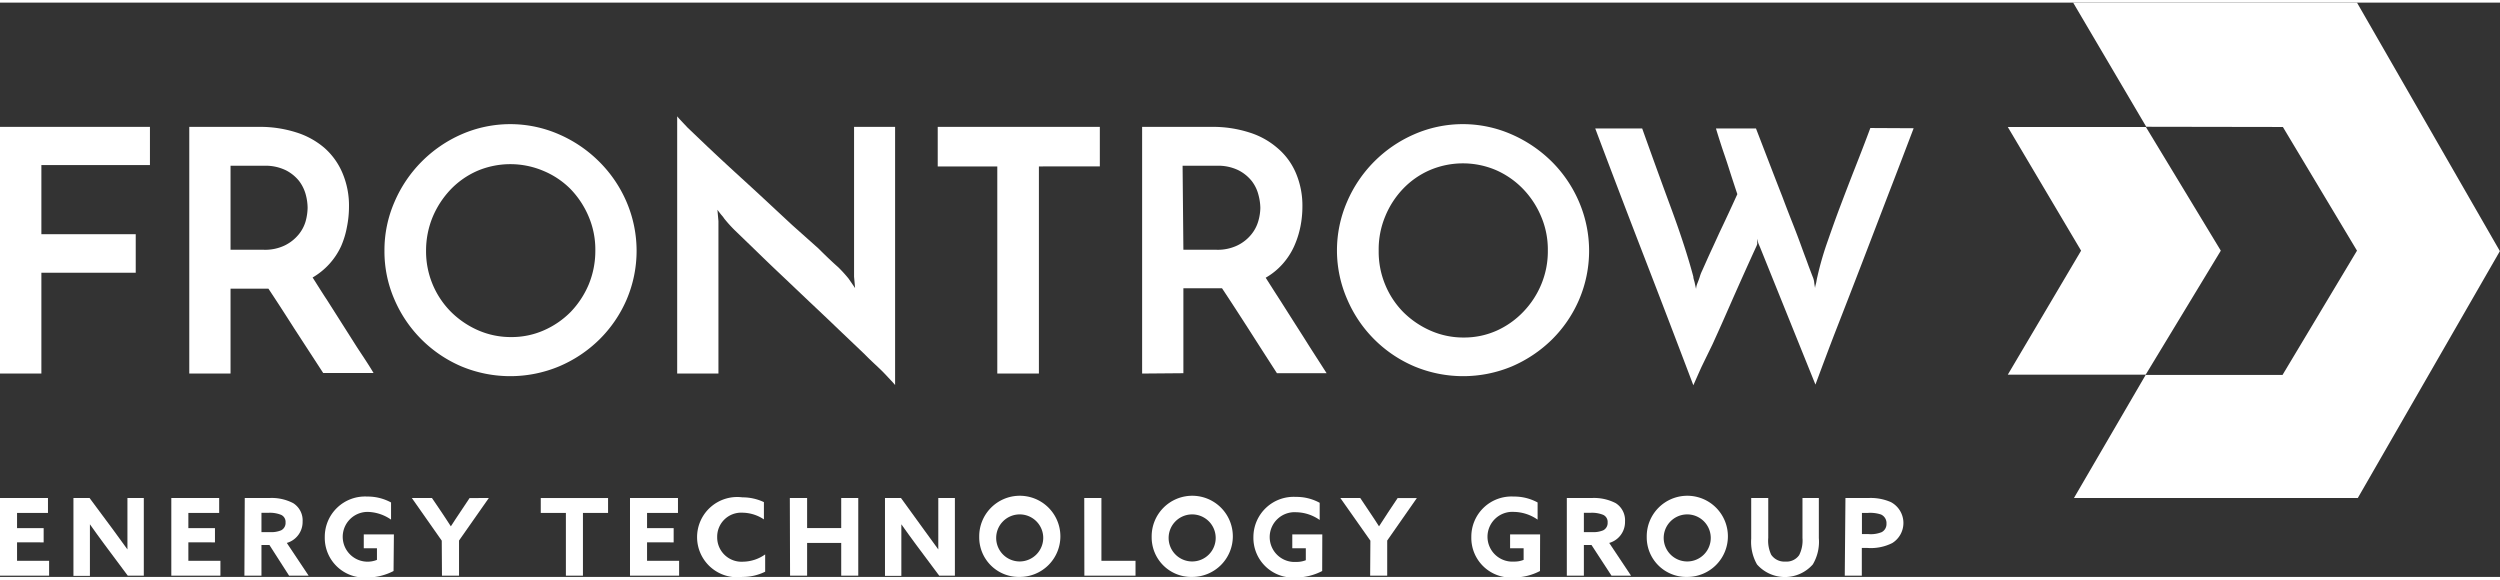
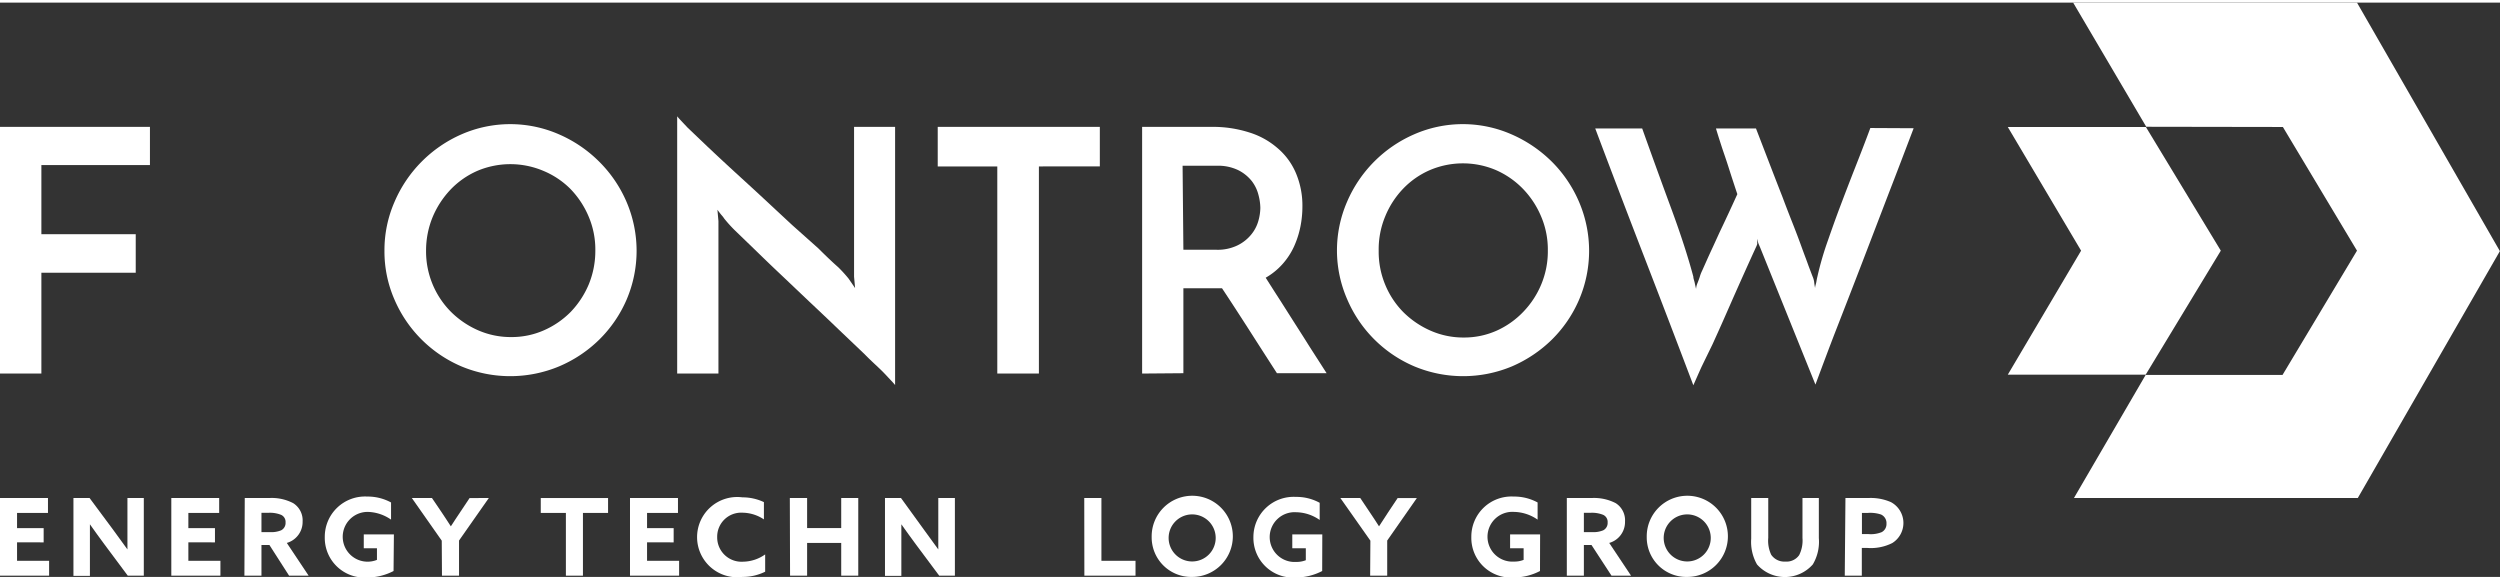
<svg xmlns="http://www.w3.org/2000/svg" width="220" height="51" viewBox="0 0 219.92 50.52">
  <rect x="0" y="0" width="219.92" height="50.52" fill="#333333" stroke="none" />
  <defs>
    <style>
      .cls-1 {
        fill: #fff;
      }

      .cls-2 {
        fill: #fff;
      }
    </style>
  </defs>
  <title>frontrow</title>
  <g id="Layer_2" data-name="Layer 2">
    <g id="Layer_1-2" data-name="Layer 1">
      <g>
        <polygon class="cls-1" points="176.62 10.94 188.77 10.94 195.36 21.82 188.75 32.73 176.62 32.73 183.07 21.82 176.62 10.94" />
        <polygon class="cls-2" points="182.37 0 188.8 10.92 200.82 10.94 207.34 21.82 200.79 32.75 188.75 32.75 182.44 43.58 207.41 43.58 219.91 21.86 207.34 0 182.37 0" />
        <g>
          <path class="cls-2" d="M0,32.63V10.93H13.19v3.36H3.64v6.08h8.3v3.39H3.64v8.87Z" />
-           <path class="cls-2" d="M16.65,32.63V10.93h6.13a10.48,10.48,0,0,1,3.26.48,7,7,0,0,1,2.5,1.37A6.11,6.11,0,0,1,30.13,15a7.32,7.32,0,0,1,.57,2.95,9,9,0,0,1-.18,1.78A7.63,7.63,0,0,1,30,21.44a6.17,6.17,0,0,1-2.5,2.74c.44.69.86,1.37,1.28,2l1.27,2,1.32,2.08c.46.71,1,1.49,1.49,2.32H28.43L25.9,28.69c-.79-1.24-1.55-2.42-2.29-3.53H20.28v7.47Zm3.63-10.89h2.91a4,4,0,0,0,1.88-.39,3.68,3.68,0,0,0,1.19-.94,3.26,3.26,0,0,0,.63-1.19,4.79,4.79,0,0,0,.17-1.17,4.65,4.65,0,0,0-.16-1.15,3.49,3.49,0,0,0-.59-1.21,3.55,3.55,0,0,0-1.18-.95,4.11,4.11,0,0,0-1.91-.39H20.28Z" />
          <path class="cls-2" d="M33.82,21.83a10.59,10.59,0,0,1,.88-4.29,11.37,11.37,0,0,1,5.89-5.95,10.7,10.7,0,0,1,8.59,0A11.45,11.45,0,0,1,52.72,14a11.25,11.25,0,0,1,2.4,3.54,10.92,10.92,0,0,1,0,8.59,11.12,11.12,0,0,1-2.4,3.51A11.34,11.34,0,0,1,49.18,32a11.16,11.16,0,0,1-8.59,0,11.19,11.19,0,0,1-5.89-5.88A10.57,10.57,0,0,1,33.82,21.83Zm3.66,0a7.53,7.53,0,0,0,2.19,5.37,7.84,7.84,0,0,0,2.38,1.62,7.14,7.14,0,0,0,2.93.6,7,7,0,0,0,2.88-.6,7.59,7.59,0,0,0,2.35-1.62,7.93,7.93,0,0,0,1.58-2.41,7.73,7.73,0,0,0,.58-3,7.4,7.4,0,0,0-.6-3,7.88,7.88,0,0,0-1.61-2.42A7.36,7.36,0,0,0,47.8,14.8a7.45,7.45,0,0,0-5.81,0,7.32,7.32,0,0,0-2.35,1.64,8,8,0,0,0-1.58,2.42A7.75,7.75,0,0,0,37.48,21.83Z" />
          <path class="cls-2" d="M78.74,10.93V33.64c-.14-.18-.45-.5-.92-1s-1.07-1-1.76-1.71l-2.31-2.2c-.84-.81-1.7-1.62-2.57-2.44l-2.56-2.43c-.84-.79-1.59-1.52-2.28-2.19L64.61,20a12.27,12.27,0,0,1-.9-1,2.15,2.15,0,0,0-.24-.31c-.14-.17-.26-.33-.36-.47l.09,1V32.63H59.57V10c.14.18.45.5.92,1l1.76,1.68c.69.65,1.46,1.37,2.3,2.14s1.71,1.56,2.58,2.37l2.56,2.38L72,21.63q1,1,1.74,1.65a11.71,11.71,0,0,1,.91,1l.57.83-.09-1V10.93Z" />
          <path class="cls-2" d="M96.75,10.93v3.48H91.39V32.63H87.73V14.41H82.49V10.93Z" />
        </g>
        <g>
          <path class="cls-1" d="M100.47,32.63V10.93h6.13a10.48,10.48,0,0,1,3.26.48,6.87,6.87,0,0,1,2.5,1.37A5.88,5.88,0,0,1,114,15a7.32,7.32,0,0,1,.57,2.95,9,9,0,0,1-.18,1.78,8.13,8.13,0,0,1-.56,1.73,6.19,6.19,0,0,1-1,1.53,5.94,5.94,0,0,1-1.49,1.21c.44.69.87,1.37,1.28,2l1.27,2c.43.67.87,1.36,1.32,2.08l1.49,2.32h-4.37q-1.35-2.09-2.53-3.94c-.8-1.24-1.56-2.42-2.3-3.53H104.1v7.47Zm3.63-10.89H107a4,4,0,0,0,1.87-.39,3.57,3.57,0,0,0,1.19-.94,3.26,3.26,0,0,0,.63-1.19,4.39,4.39,0,0,0,.18-1.17,4.71,4.71,0,0,0-.17-1.15,3.32,3.32,0,0,0-.59-1.21,3.55,3.55,0,0,0-1.18-.95,4.06,4.06,0,0,0-1.9-.39h-3Z" />
          <path class="cls-1" d="M117.61,21.83a10.76,10.76,0,0,1,.88-4.29,11.34,11.34,0,0,1,5.9-5.95,10.67,10.67,0,0,1,8.58,0A11.62,11.62,0,0,1,136.52,14a11.23,11.23,0,0,1,2.39,3.54,10.92,10.92,0,0,1,0,8.59,11.09,11.09,0,0,1-2.39,3.51A11.5,11.5,0,0,1,133,32a11.13,11.13,0,0,1-8.58,0,11.16,11.16,0,0,1-5.9-5.88A10.74,10.74,0,0,1,117.61,21.83Zm3.67,0a7.55,7.55,0,0,0,.58,3,7.47,7.47,0,0,0,1.6,2.41,7.89,7.89,0,0,0,2.39,1.62,7.14,7.14,0,0,0,2.93.6,7,7,0,0,0,2.87-.6A7.47,7.47,0,0,0,134,27.2a7.75,7.75,0,0,0,1.58-2.41,7.55,7.55,0,0,0,.58-3,7.4,7.4,0,0,0-.6-3,7.85,7.85,0,0,0-1.6-2.42,7.52,7.52,0,0,0-2.37-1.64,7.42,7.42,0,0,0-5.8,0,7.25,7.25,0,0,0-2.36,1.64,7.77,7.77,0,0,0-1.57,2.42A7.56,7.56,0,0,0,121.28,21.83Z" />
          <path class="cls-1" d="M168.34,11.05c-.72,1.89-1.46,3.84-2.24,5.85l-2.3,6c-.77,2-1.5,3.88-2.21,5.7s-1.33,3.5-1.89,5L154.82,21.5q-.12-.27-.15-.36t-.09-.36a2,2,0,0,0,0,.24c0,.08,0,.15,0,.21a1.17,1.17,0,0,1-.09.24c-.72,1.57-1.4,3.09-2.06,4.58-.28.64-.57,1.3-.88,2s-.61,1.36-.9,2L149.7,32c-.28.61-.52,1.17-.74,1.66q-2.15-5.68-4.32-11.29t-4.31-11.3h4.13q1.35,3.78,2.58,7.11c.82,2.23,1.46,4.2,1.92,5.93,0,.16.08.34.12.53s.08.38.12.54a1.54,1.54,0,0,1,.13-.52c.09-.23.15-.4.19-.52a3.31,3.31,0,0,1,.21-.55l.42-.94c.16-.36.34-.75.54-1.18l.59-1.29c.48-1,1-2.12,1.55-3.33-.28-.84-.54-1.63-.78-2.39s-.43-1.27-.64-1.92-.36-1.13-.46-1.47h3.52c.85,2.2,1.62,4.22,2.32,6,.29.78.59,1.55.89,2.31s.57,1.47.8,2.11.45,1.2.61,1.66l.35.92a1.79,1.79,0,0,1,.15.52,5.06,5.06,0,0,0,.08.52c0-.18.08-.36.11-.54s.06-.34.1-.5a27.34,27.34,0,0,1,.82-2.87c.35-1,.73-2.09,1.15-3.2s.86-2.26,1.32-3.43.92-2.35,1.36-3.54Z" />
        </g>
        <g>
          <path class="cls-2" d="M0,43.58H4.22v1.31H1.5v1.34H3.84v1.25H1.5V49.1H4.32v1.31H0Z" />
          <path class="cls-2" d="M9.19,47.66c-.44-.6-.86-1.17-1.28-1.77h0c0,.65,0,1.31,0,2v2.54H6.46V43.58H7.88l2.05,2.76c.44.59.85,1.17,1.28,1.76h0c0-.65,0-1.31,0-2V43.58h1.44v6.83H11.24Z" />
          <path class="cls-2" d="M15.07,43.58h4.21v1.31H16.57v1.34h2.34v1.25H16.57V49.1h2.82v1.31H15.07Z" />
          <path class="cls-2" d="M21.53,43.58h2.14a4.08,4.08,0,0,1,2.12.45,1.78,1.78,0,0,1,.83,1.61,1.92,1.92,0,0,1-1.39,1.89l1.92,2.88H25.43l-1.73-2.7H23v2.7h-1.5Zm2.25,3a2.23,2.23,0,0,0,.95-.16.72.72,0,0,0,.39-.69.68.68,0,0,0-.39-.67,2.62,2.62,0,0,0-1.12-.18H23v1.7Z" />
          <path class="cls-2" d="M34.62,50a5,5,0,0,1-2.32.57A3.49,3.49,0,0,1,28.57,47a3.54,3.54,0,0,1,3.73-3.55,4.31,4.31,0,0,1,2.1.52v1.51a3.73,3.73,0,0,0-2.07-.68,2.19,2.19,0,1,0,.83,4.22V48H32V46.78h2.65Z" />
          <path class="cls-2" d="M38.86,47.33l-2.63-3.75H38l.84,1.24c.26.38.55.84.82,1.25h0c.27-.41.54-.84.83-1.26l.82-1.23H43l-2.62,3.74v3.09h-1.5Z" />
          <path class="cls-2" d="M49.78,44.89H47.57V43.58h5.92v1.31H51.28v5.52h-1.5Z" />
          <path class="cls-2" d="M55.42,43.58h4.22v1.31H56.92v1.34h2.34v1.25H56.92V49.1h2.82v1.31H55.42Z" />
          <path class="cls-2" d="M67.31,50.06a4.42,4.42,0,0,1-2,.46,3.53,3.53,0,1,1,0-7,4.38,4.38,0,0,1,1.89.42v1.52a3.46,3.46,0,0,0-1.88-.59A2.11,2.11,0,0,0,63.09,47a2.14,2.14,0,0,0,2.28,2.18,3.44,3.44,0,0,0,1.94-.64Z" />
          <path class="cls-2" d="M69.48,43.58H71v2.64h3V43.58h1.5v6.83h-1.5V47.53H71v2.88h-1.5Z" />
          <path class="cls-2" d="M80.57,47.66c-.44-.6-.86-1.17-1.28-1.77h0c0,.65,0,1.31,0,2v2.54H77.85V43.58h1.41l2,2.76c.44.59.86,1.17,1.28,1.76h0c0-.65,0-1.31,0-2V43.58H84v6.83H82.62Z" />
-           <path class="cls-2" d="M86.14,47a3.57,3.57,0,1,1,3.56,3.52A3.48,3.48,0,0,1,86.14,47Zm5.63,0a2.07,2.07,0,1,0-2.07,2.16A2.08,2.08,0,0,0,91.77,47Z" />
          <path class="cls-2" d="M95.38,43.58h1.51V49.1h3v1.31h-4.5Z" />
          <path class="cls-2" d="M101.31,47a3.57,3.57,0,1,1,3.57,3.52A3.48,3.48,0,0,1,101.31,47Zm5.63,0a2.07,2.07,0,1,0-2.06,2.16A2.07,2.07,0,0,0,106.94,47Z" />
          <path class="cls-2" d="M116.31,50a5,5,0,0,1-2.32.57A3.49,3.49,0,0,1,110.26,47,3.54,3.54,0,0,1,114,43.48a4.24,4.24,0,0,1,2.09.52v1.51a3.7,3.7,0,0,0-2.06-.68,2.19,2.19,0,1,0,0,4.37,2.17,2.17,0,0,0,.84-.15V48h-1.19V46.78h2.64Z" />
          <path class="cls-2" d="M120.55,47.33l-2.64-3.75h1.75l.83,1.24c.26.38.56.84.82,1.25h0c.26-.41.54-.84.82-1.26l.82-1.23h1.69l-2.61,3.74v3.09h-1.5Z" />
          <path class="cls-2" d="M135.47,50a5,5,0,0,1-2.32.57A3.49,3.49,0,0,1,129.43,47a3.53,3.53,0,0,1,3.73-3.55,4.31,4.31,0,0,1,2.1.52v1.51a3.76,3.76,0,0,0-2.07-.68,2.19,2.19,0,1,0,0,4.37,2.17,2.17,0,0,0,.84-.15V48h-1.19V46.78h2.64Z" />
          <path class="cls-2" d="M137.83,43.58H140a4.15,4.15,0,0,1,2.13.45,1.78,1.78,0,0,1,.82,1.61,1.91,1.91,0,0,1-1.39,1.89l1.92,2.88h-1.72L140,47.71h-.67v2.7h-1.5Zm2.26,3a2.21,2.21,0,0,0,.94-.16.72.72,0,0,0,.39-.69.68.68,0,0,0-.39-.67,2.59,2.59,0,0,0-1.12-.18h-.58v1.7Z" />
          <path class="cls-2" d="M144.86,47a3.57,3.57,0,1,1,3.57,3.52A3.48,3.48,0,0,1,144.86,47Zm5.63,0a2.07,2.07,0,1,0-2.06,2.16A2.07,2.07,0,0,0,150.49,47Z" />
          <path class="cls-2" d="M160,47.1a3.91,3.91,0,0,1-.53,2.32,3.27,3.27,0,0,1-4.91,0,4,4,0,0,1-.51-2.26V43.58h1.5v3.5a2.91,2.91,0,0,0,.26,1.49,1.4,1.4,0,0,0,1.25.6,1.35,1.35,0,0,0,1.21-.57,2.87,2.87,0,0,0,.29-1.51V43.58H160Z" />
          <path class="cls-2" d="M162.34,43.58h2a4.42,4.42,0,0,1,2,.36,2.08,2.08,0,0,1,.12,3.6,4.19,4.19,0,0,1-2.21.43h-.47v2.44h-1.5Zm2,3.17a2.54,2.54,0,0,0,1.19-.17.8.8,0,0,0,.42-.74.83.83,0,0,0-.48-.81,3,3,0,0,0-1.17-.14h-.51v1.86Z" />
        </g>
      </g>
    </g>
  </g>
</svg>